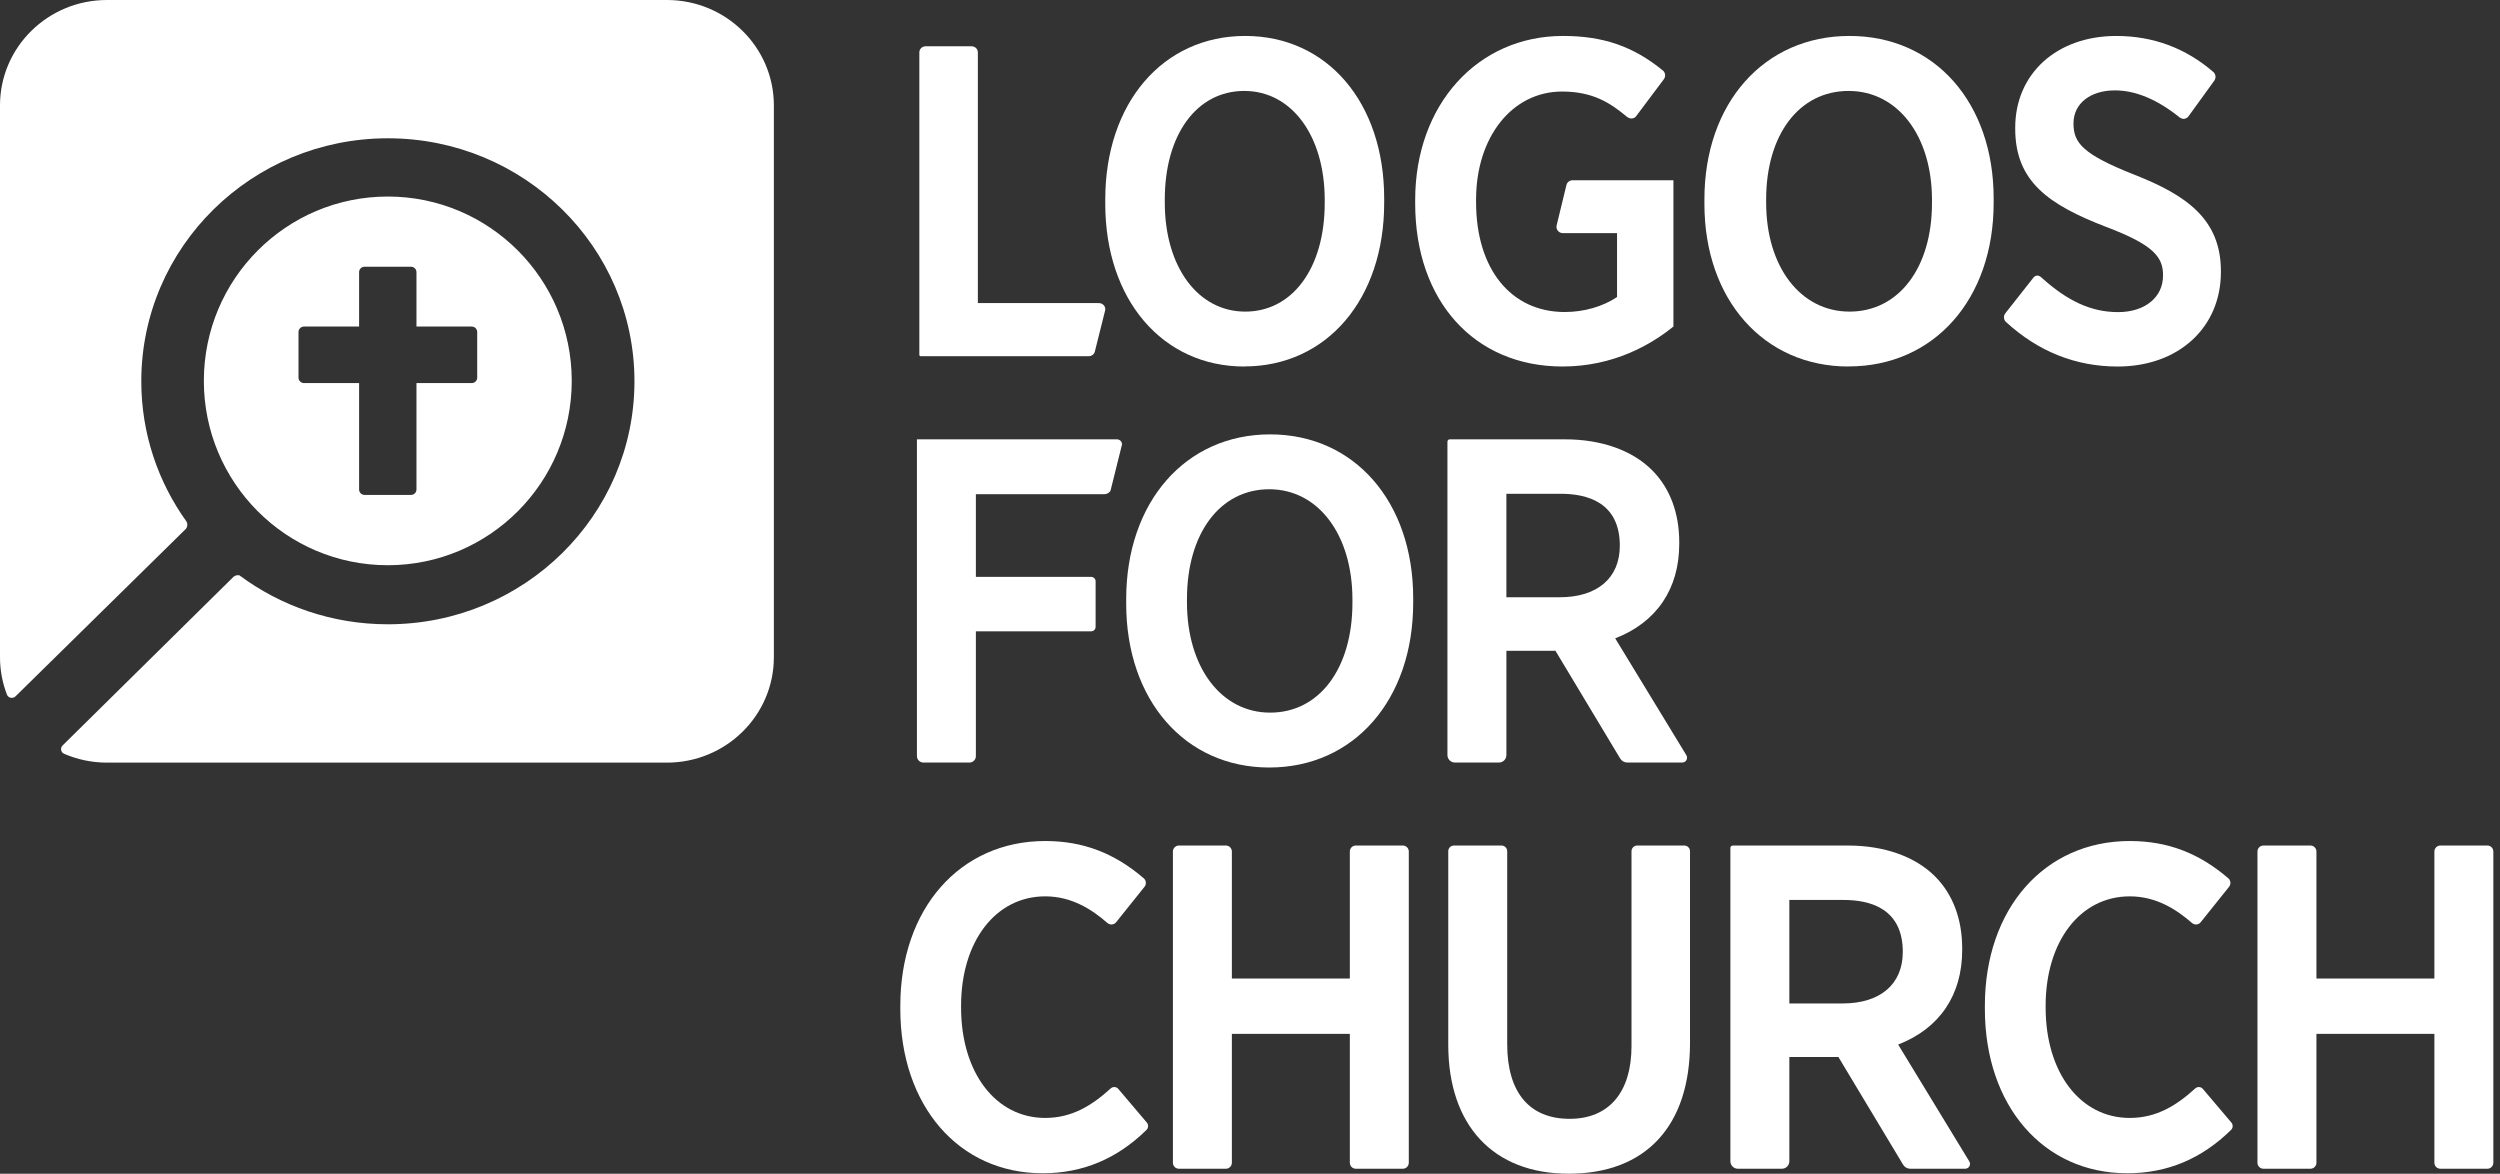
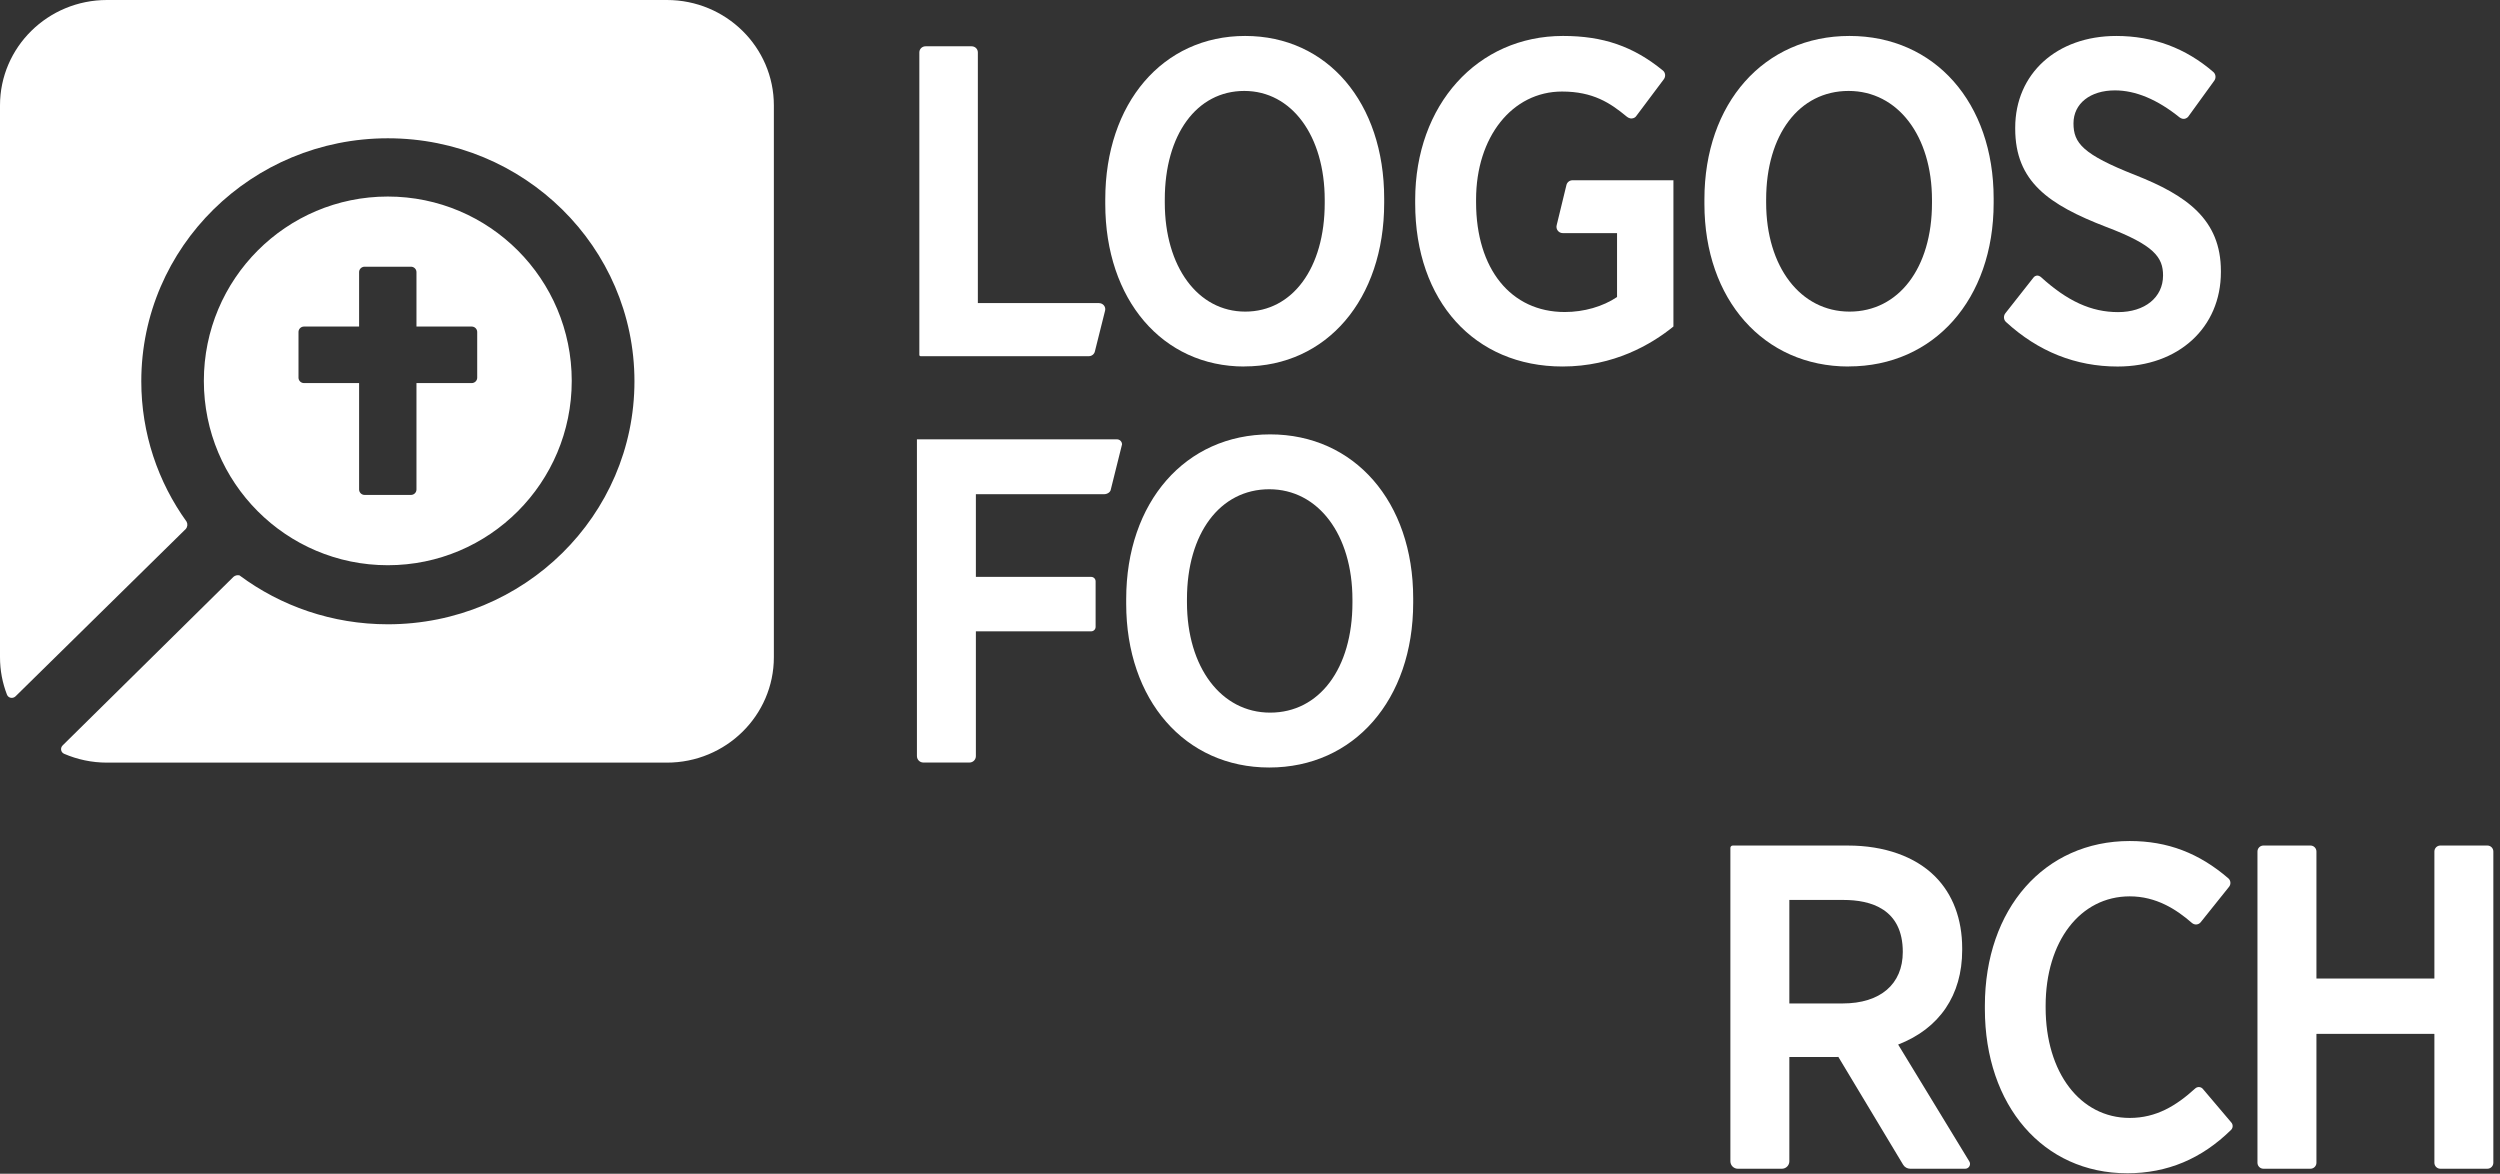
<svg xmlns="http://www.w3.org/2000/svg" width="213" height="100" viewBox="0 0 213 100" fill="none">
  <rect x="0" y="0" width="213" height="100" fill="#333333" stroke="none" />
  <g clip-path="url(#clip0_2759_3683)">
-     <path d="M133.651 100C127.226 100 123.392 95.89 123.392 89.007V72.525C123.392 72.257 123.609 72.039 123.878 72.039H127.928C128.196 72.039 128.414 72.257 128.414 72.525V88.968C128.414 93.067 130.302 95.324 133.729 95.324C137.082 95.324 139.004 93.064 139.004 89.123V72.525C139.004 72.257 139.222 72.039 139.491 72.039H143.503C143.771 72.039 143.989 72.257 143.989 72.525V88.853C143.989 95.937 140.222 100 133.652 100H133.651Z" fill="white" />
-     <path d="M115.006 99.067V88.102C115.006 88.094 115 88.088 114.992 88.088H104.969C104.961 88.088 104.955 88.094 104.955 88.102V99.067C104.955 99.347 104.728 99.576 104.446 99.576H100.441C100.16 99.576 99.932 99.348 99.932 99.067V72.548C99.932 72.267 100.16 72.039 100.441 72.039H104.446C104.727 72.039 104.955 72.266 104.955 72.548V83.359C104.955 83.367 104.961 83.373 104.969 83.373H114.992C115 83.373 115.006 83.367 115.006 83.359V72.548C115.006 72.267 115.233 72.039 115.515 72.039H119.52C119.801 72.039 120.029 72.266 120.029 72.548V99.067C120.029 99.347 119.802 99.576 119.52 99.576H115.515C115.234 99.576 115.006 99.348 115.006 99.067Z" fill="white" />
-     <path d="M88.817 99.961C81.687 99.961 76.707 94.204 76.707 85.962V85.693C76.707 77.427 81.783 71.655 89.049 71.655C92.283 71.655 94.959 72.689 97.45 74.833C97.66 75.013 97.687 75.335 97.514 75.552L95.094 78.574C94.909 78.805 94.571 78.83 94.347 78.635C93.034 77.489 91.316 76.369 89.05 76.369C84.831 76.369 81.884 80.204 81.884 85.694V85.847C81.884 91.382 84.83 95.248 89.05 95.248C91.309 95.248 93.01 94.21 94.626 92.738C94.816 92.564 95.113 92.578 95.279 92.775L97.71 95.643C97.864 95.824 97.853 96.1 97.683 96.267C95.174 98.727 92.263 99.963 88.819 99.963L88.817 99.961Z" fill="white" />
    <path d="M207.41 99.067V88.102C207.41 88.094 207.404 88.088 207.397 88.088H197.373C197.365 88.088 197.36 88.094 197.36 88.102V99.067C197.36 99.347 197.132 99.576 196.85 99.576H192.846C192.565 99.576 192.336 99.348 192.336 99.067V72.548C192.336 72.267 192.564 72.039 192.846 72.039H196.85C197.131 72.039 197.36 72.266 197.36 72.548V83.359C197.36 83.367 197.365 83.373 197.373 83.373H207.397C207.404 83.373 207.41 83.367 207.41 83.359V72.548C207.41 72.267 207.637 72.039 207.919 72.039H211.924C212.205 72.039 212.433 72.266 212.433 72.548V99.067C212.433 99.347 212.206 99.576 211.924 99.576H207.919C207.638 99.576 207.41 99.348 207.41 99.067Z" fill="white" />
    <path d="M181.222 99.961C174.092 99.961 169.111 94.204 169.111 85.962V85.693C169.111 77.427 174.187 71.655 181.453 71.655C184.688 71.655 187.363 72.689 189.854 74.833C190.064 75.013 190.091 75.335 189.918 75.552L187.499 78.574C187.313 78.805 186.975 78.83 186.752 78.635C185.439 77.489 183.721 76.369 181.454 76.369C177.235 76.369 174.288 80.204 174.288 85.694V85.847C174.288 91.382 177.234 95.248 181.454 95.248C183.713 95.248 185.415 94.21 187.031 92.738C187.221 92.564 187.517 92.578 187.683 92.775L190.114 95.643C190.268 95.824 190.257 96.1 190.087 96.267C187.578 98.727 184.668 99.963 181.224 99.963L181.222 99.961Z" fill="white" />
-     <path d="M138.646 64.967C138.397 64.967 138.167 64.837 138.039 64.624L132.522 55.442C132.472 55.446 132.426 55.446 132.387 55.446H128.345V64.332C128.345 64.683 128.06 64.968 127.709 64.968H123.958C123.607 64.968 123.322 64.683 123.322 64.332V37.63C123.322 37.521 123.411 37.432 123.52 37.432H133.351C136.433 37.432 139.062 38.365 140.755 40.057C142.27 41.572 143.071 43.692 143.071 46.189V46.343C143.071 50.178 141.137 53.023 137.615 54.387L143.679 64.345C143.845 64.617 143.648 64.967 143.329 64.967H138.646ZM132.888 50.886C136.094 50.886 138.009 49.246 138.009 46.497C138.009 42.824 135.266 42.069 132.965 42.069H128.344V50.886H132.888Z" fill="white" />
    <path d="M162.753 99.576C162.505 99.576 162.274 99.446 162.146 99.233L156.629 90.051C156.579 90.055 156.534 90.055 156.494 90.055H152.452V98.94C152.452 99.292 152.168 99.577 151.816 99.577H148.066C147.714 99.577 147.429 99.292 147.429 98.94V72.239C147.429 72.13 147.518 72.041 147.627 72.041H157.459C160.54 72.041 163.17 72.974 164.862 74.666C166.378 76.18 167.178 78.301 167.178 80.798V80.951C167.178 84.787 165.244 87.632 161.722 88.996L167.786 98.954C167.952 99.226 167.755 99.576 167.436 99.576H162.753ZM156.996 85.494C160.203 85.494 162.118 83.853 162.118 81.104C162.118 77.431 159.374 76.676 157.073 76.676H152.452V85.494H156.996Z" fill="white" />
    <path d="M78.122 64.421V37.435C78.122 37.435 78.124 37.431 78.126 37.431H95.165C95.404 37.431 95.597 37.624 95.597 37.863C95.597 37.863 94.677 41.59 94.627 41.762C94.577 41.934 94.35 42.107 94.058 42.107H83.145V49.151H92.969C93.177 49.151 93.346 49.319 93.346 49.528V53.413C93.346 53.62 93.177 53.789 92.969 53.789H83.145V64.421C83.145 64.724 82.901 64.968 82.599 64.968H78.67C78.368 64.968 78.123 64.724 78.123 64.421L78.122 64.421Z" fill="white" />
    <path d="M106.014 31.227C99.044 31.227 94.169 25.53 94.169 17.374V16.989C94.169 8.791 99.067 3.063 106.086 3.063C113.104 3.063 117.932 8.76 117.932 16.91V17.294C117.932 25.493 113.034 31.22 106.014 31.22V31.227ZM106.014 7.748C101.959 7.748 99.24 11.464 99.24 16.996V17.265C99.24 22.73 102.06 26.549 106.093 26.549C110.125 26.549 112.866 22.834 112.866 17.301V17.032C112.866 11.567 110.047 7.748 106.014 7.748Z" fill="white" />
    <path d="M157.5 31.227C150.271 31.227 145.216 25.53 145.216 17.374V16.989C145.216 8.791 150.296 3.063 157.574 3.063C164.853 3.063 169.859 8.76 169.859 16.91V17.294C169.859 25.493 164.779 31.22 157.5 31.22V31.227ZM157.5 7.748C153.293 7.748 150.476 11.464 150.476 16.996V17.265C150.476 22.73 153.4 26.549 157.581 26.549C161.762 26.549 164.605 22.834 164.605 17.301V17.032C164.605 11.567 161.681 7.748 157.5 7.748Z" fill="white" />
    <path d="M173.846 23.568C176.133 25.659 178.176 26.592 180.458 26.592C182.74 26.592 184.292 25.341 184.292 23.471C184.292 21.926 183.543 20.883 179.458 19.338C174.541 17.443 171.696 15.469 171.696 10.962V10.883C171.696 6.278 175.235 3.064 180.308 3.064C183.447 3.064 186.226 4.1 188.58 6.137C188.79 6.321 188.82 6.646 188.658 6.872L186.424 9.957C186.424 9.957 186.298 10.104 186.088 10.129C185.89 10.147 185.705 10.006 185.705 10.006C183.806 8.474 181.95 7.701 180.194 7.701C178.081 7.701 176.661 8.829 176.661 10.509C176.661 12.189 177.451 13.152 181.913 14.911C186.298 16.641 189.221 18.694 189.221 23.097V23.177C189.221 27.916 185.604 31.228 180.423 31.228C176.853 31.228 173.654 29.952 170.91 27.433C170.701 27.242 170.683 26.912 170.857 26.69L173.247 23.655C173.247 23.655 173.337 23.514 173.522 23.483C173.708 23.453 173.852 23.582 173.852 23.582L173.846 23.568Z" fill="white" />
    <path d="M139.406 9.89L141.762 6.746C141.933 6.514 141.897 6.183 141.677 6.006C139.149 3.944 136.586 3.063 133.166 3.063C125.872 3.063 120.574 8.936 120.574 17.029V17.334C120.574 25.642 125.615 31.226 133.129 31.226C137.485 31.226 140.692 29.348 142.576 27.819V15.358H133.979C133.729 15.358 133.515 15.529 133.459 15.768L132.627 19.194C132.541 19.53 132.798 19.861 133.147 19.861H137.772V25.306C136.568 26.119 134.952 26.584 133.319 26.584C128.729 26.584 125.762 22.914 125.762 17.231V16.999C125.762 11.671 128.839 7.799 133.086 7.799C135.73 7.799 137.197 8.778 138.574 9.916C138.63 9.964 138.819 10.117 139.045 10.093C139.272 10.069 139.376 9.935 139.401 9.897L139.406 9.892V9.89Z" fill="white" />
    <path d="M93.632 25.82H83.313V4.462C83.313 4.174 83.077 3.944 82.779 3.944H78.861C78.564 3.944 78.328 4.174 78.328 4.462V30.241C78.328 30.3 78.376 30.347 78.437 30.347H92.766C93.014 30.347 93.226 30.182 93.281 29.952L94.153 26.468C94.238 26.145 93.984 25.826 93.638 25.826L93.632 25.82Z" fill="white" />
    <path fill-rule="evenodd" clip-rule="evenodd" d="M9.115 0H56.818C61.853 0 65.933 4.021 65.933 8.982V55.994C65.933 60.955 61.853 64.976 56.818 64.976H9.115C7.815 64.976 6.581 64.706 5.463 64.223C5.173 64.097 5.116 63.727 5.339 63.507L19.898 49.141C20.041 49.021 20.23 48.982 20.403 49.021C23.921 51.637 28.299 53.189 33.046 53.189C44.65 53.189 54.055 43.92 54.055 32.486C54.055 21.05 44.65 11.782 33.046 11.782C21.443 11.782 12.038 21.05 12.038 32.486C12.038 36.941 13.468 41.069 15.898 44.448C16.004 44.646 15.981 44.892 15.829 45.068L1.326 59.325C1.096 59.551 0.709 59.483 0.593 59.183C0.21 58.192 0 57.116 0 55.994V8.982C0 4.021 4.08 0 9.115 0ZM48.712 32.451C48.712 41.125 41.696 48.157 33.04 48.157C24.383 48.157 17.368 41.125 17.368 32.451C17.368 23.777 24.383 16.745 33.04 16.745C41.696 16.745 48.712 23.777 48.712 32.451ZM25.901 27.822C25.642 27.822 25.432 28.03 25.432 28.285V32.177C25.432 32.432 25.642 32.639 25.901 32.639H30.595V41.705C30.595 41.961 30.806 42.168 31.065 42.168H35.014C35.273 42.168 35.483 41.962 35.483 41.705V32.639H40.189C40.448 32.639 40.658 32.433 40.658 32.177V28.285C40.658 28.03 40.448 27.822 40.189 27.822H35.483V23.185C35.483 22.93 35.273 22.723 35.014 22.723H31.065C30.806 22.723 30.595 22.93 30.595 23.185V27.822H25.901Z" fill="white" />
    <path d="M108.139 65.392C100.963 65.392 95.952 59.651 95.952 51.432V51.047C95.952 42.781 100.995 37.009 108.216 37.009C115.393 37.009 120.404 42.75 120.404 50.969V51.355C120.404 59.62 115.361 65.392 108.139 65.392ZM108.139 41.684C103.946 41.684 101.129 45.446 101.129 51.046V51.315C101.129 56.85 104.044 60.716 108.216 60.716C112.41 60.716 115.228 56.953 115.228 51.354V51.084C115.228 45.549 112.312 41.684 108.139 41.684Z" fill="white" />
  </g>
  <defs>
    <clipPath id="clip0_2759_3683">
      <rect width="213" height="100" fill="white" />
    </clipPath>
  </defs>
</svg>